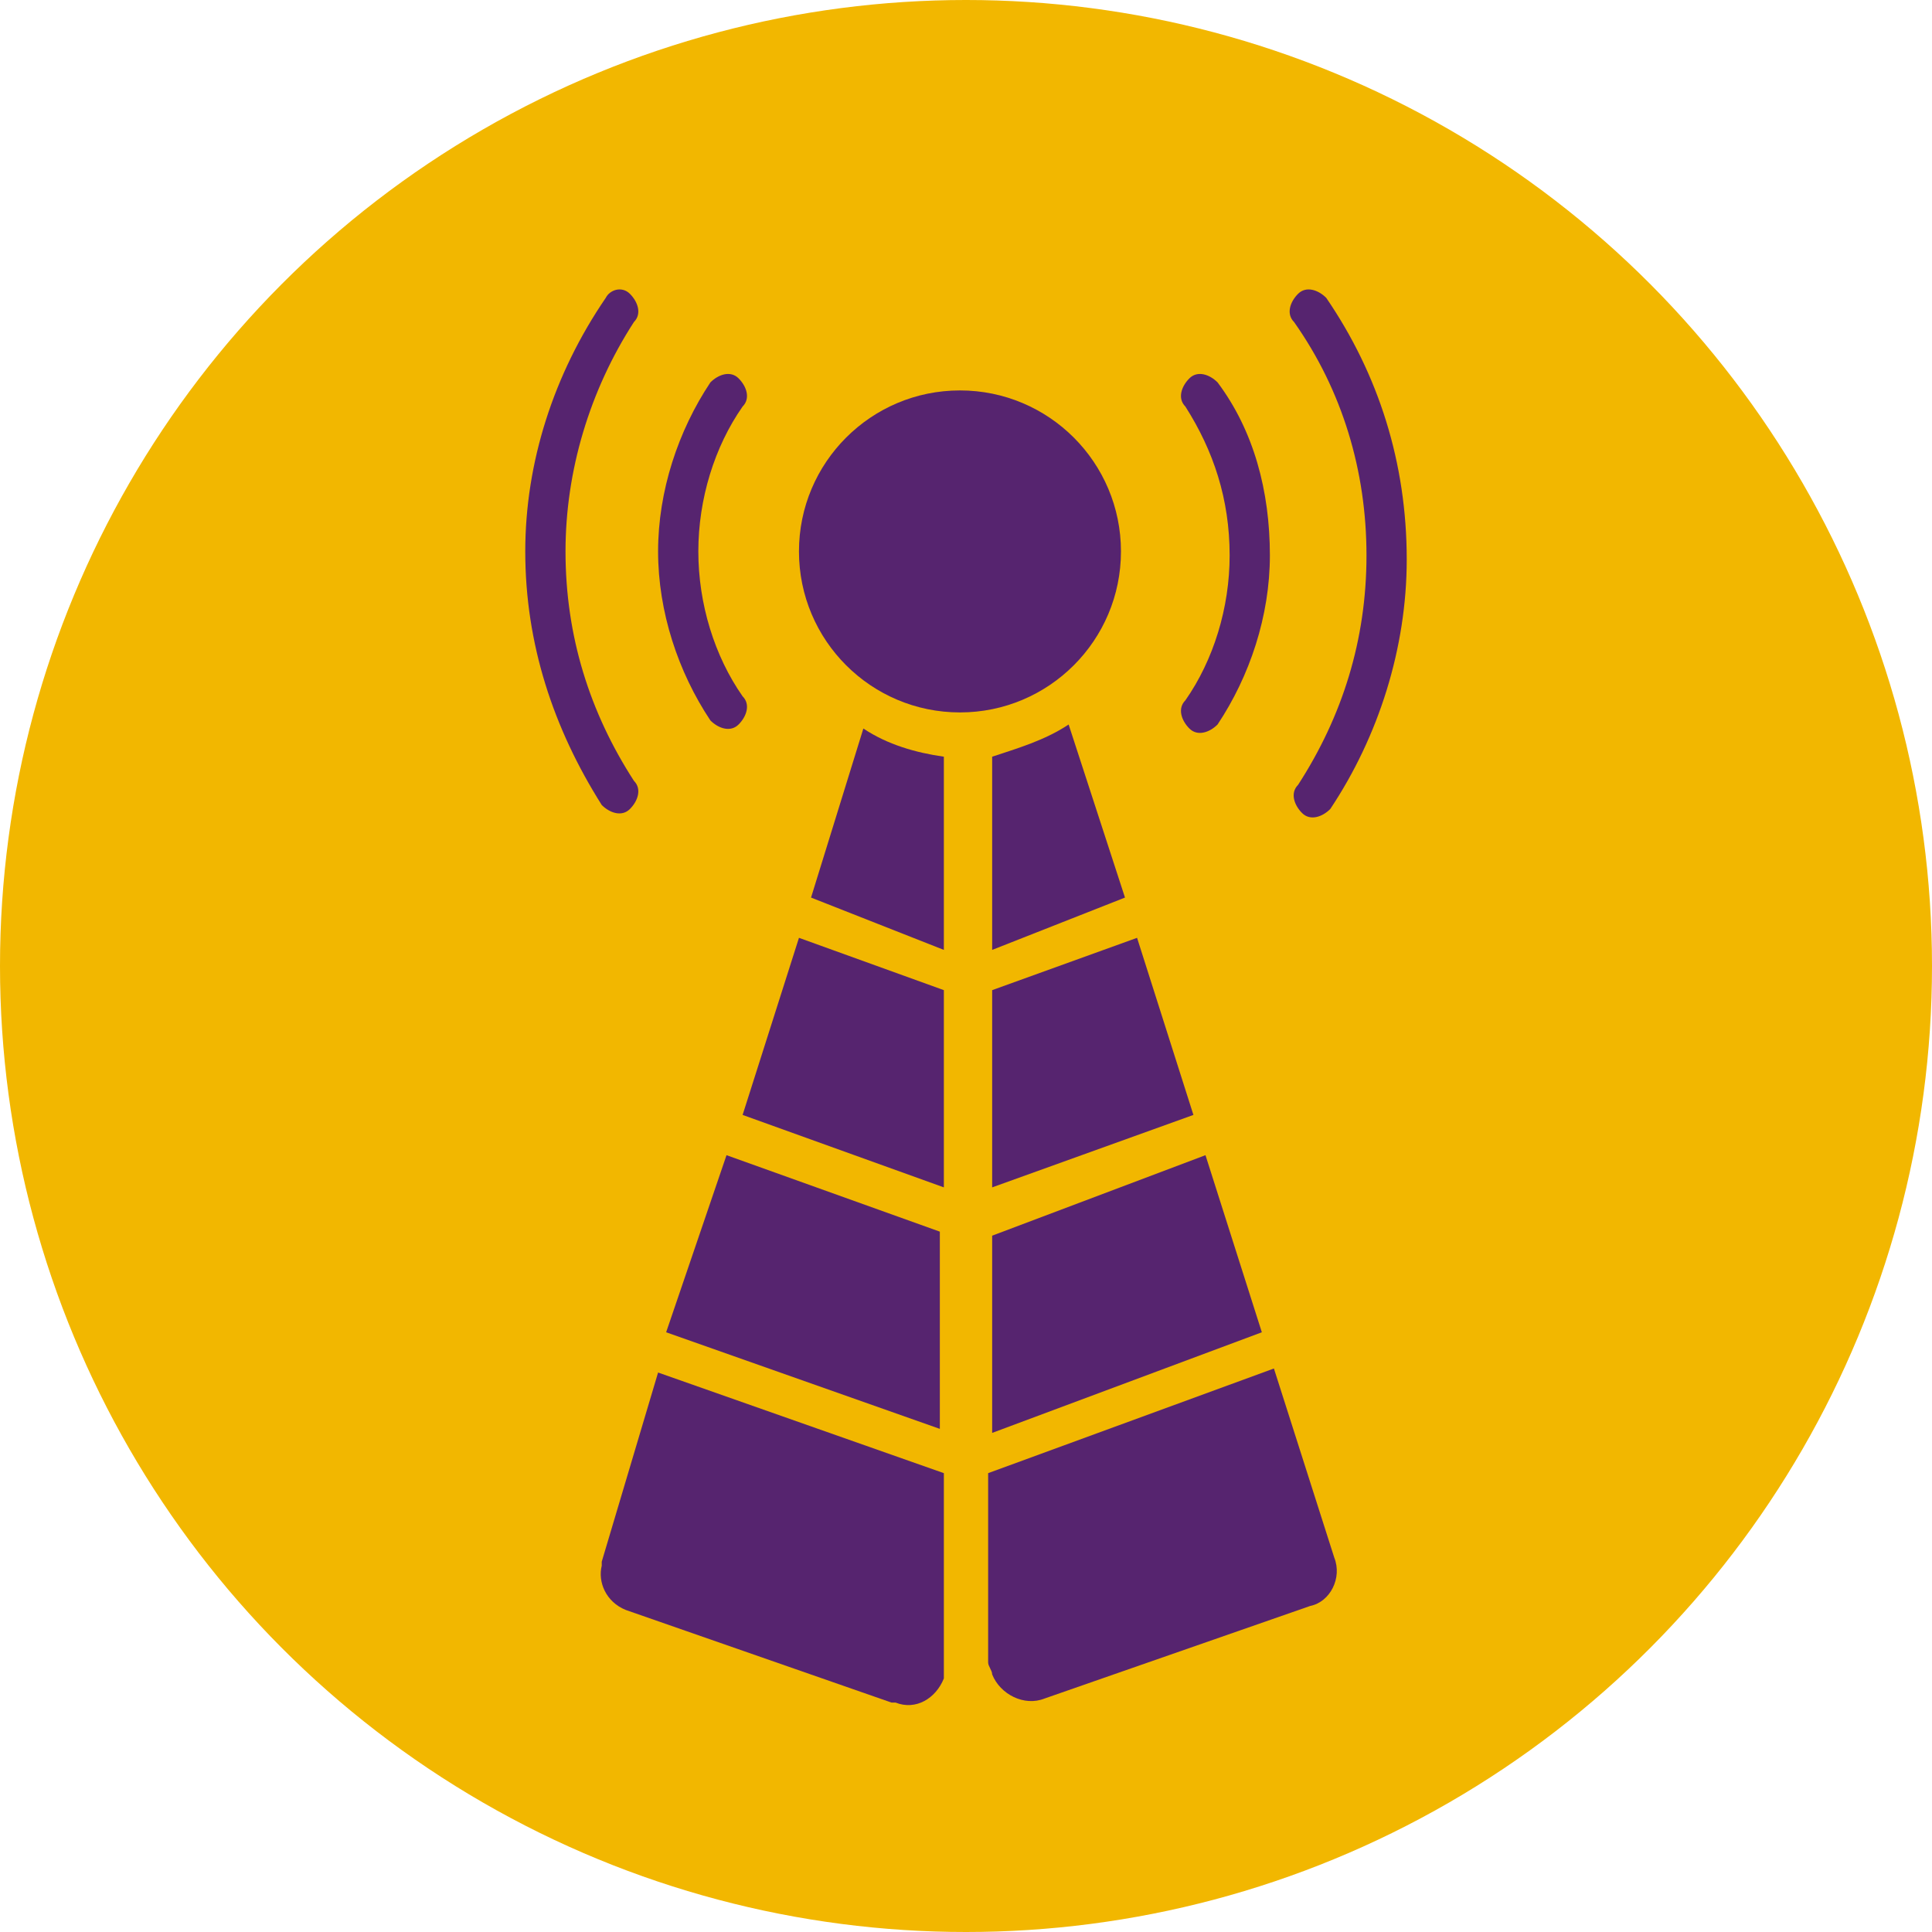
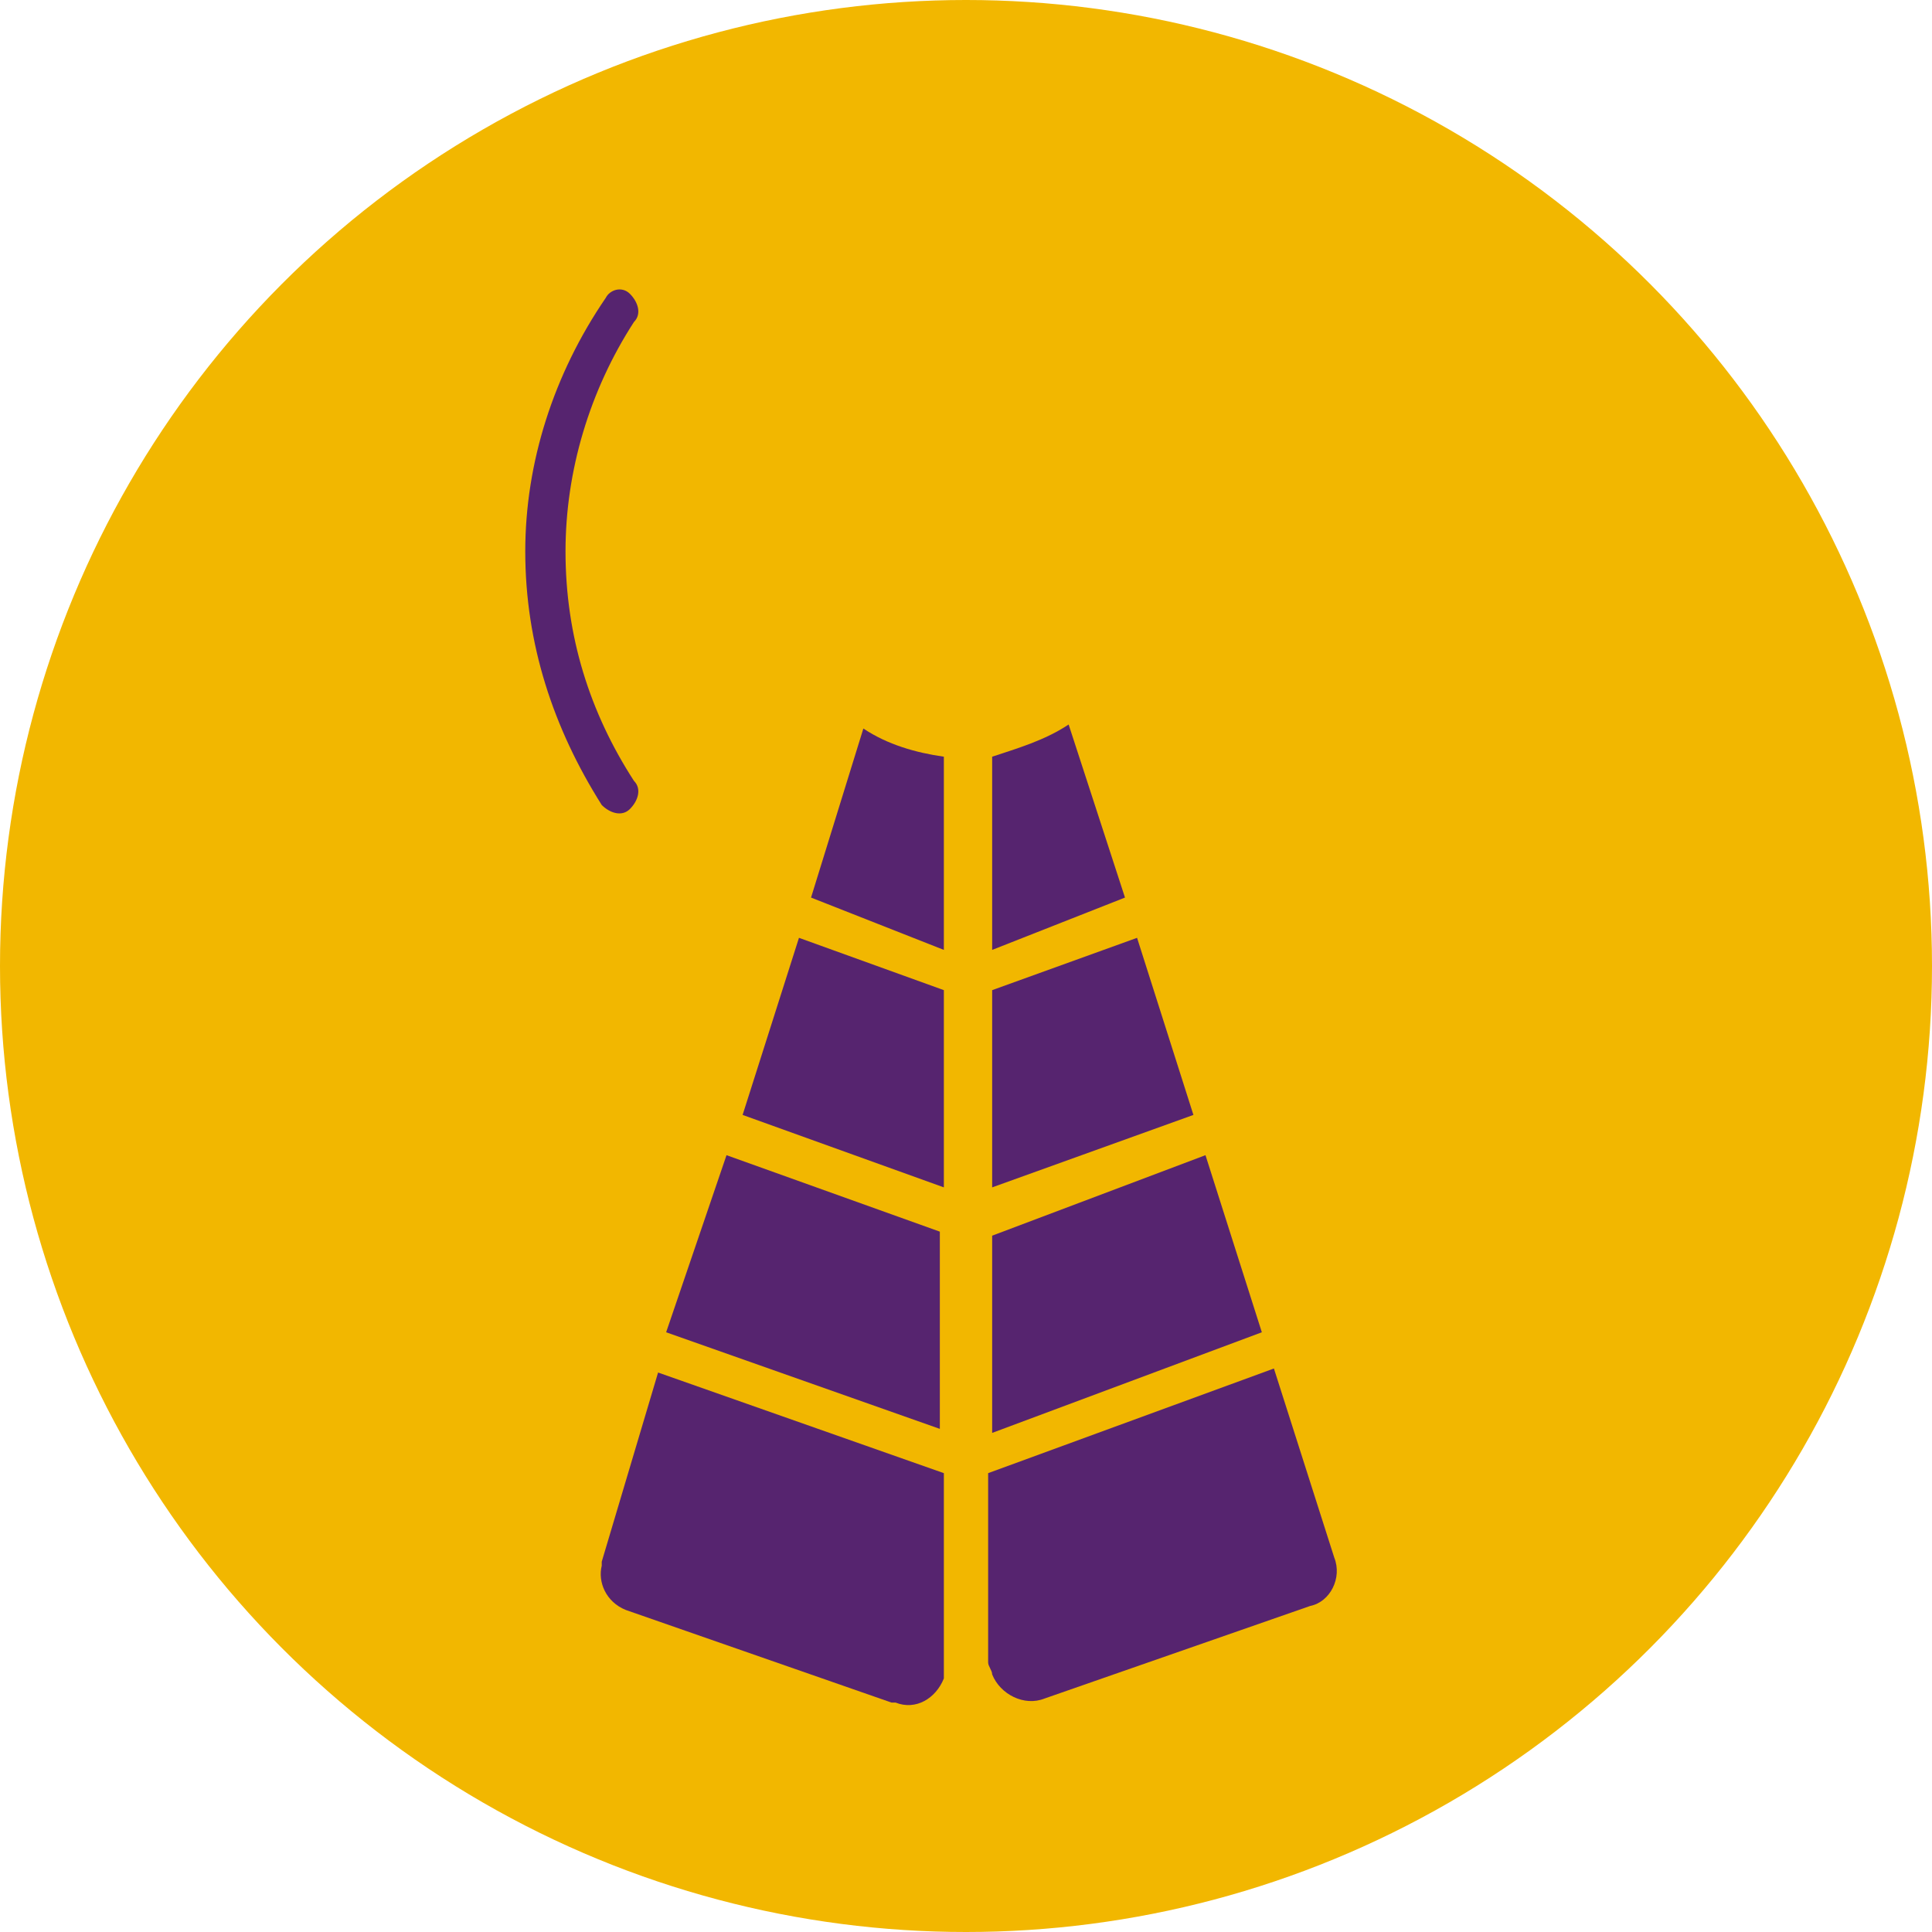
<svg xmlns="http://www.w3.org/2000/svg" version="1.1" id="Ebene_1" x="0px" y="0px" viewBox="0 0 48 48" style="enable-background:new 0 0 48 48;" xml:space="preserve">
  <style type="text/css">
	.st0{fill-rule:evenodd;clip-rule:evenodd;fill:#F2B700;}
	.st1{fill-rule:evenodd;clip-rule:evenodd;fill:#56246F;}
	.st2{fill:#56246F;}
</style>
  <g id="Kategorie-_x2F_-Base-_x2F_-Telekommunikation">
    <circle id="Base" class="st0" cx="24" cy="24" r="24" />
    <g id="Group" transform="translate(14.85, 18)">
      <path id="Combined-Shape" class="st1" d="M16.8,16l1.5,4.7c0.2,0.5-0.1,1.1-0.6,1.2l-6.6,2.3c-0.5,0.2-1.1-0.1-1.3-0.6    c0-0.1-0.1-0.2-0.1-0.3l0-4.7L16.8,16z M15.1,10.7l1.4,4.4l-6.7,2.5v-4.9L15.1,10.7z M13.4,5.3l1.4,4.4l-5,1.8V6.6L13.4,5.3z     M11.7,0l1.4,4.3L9.8,5.6l0-4.8C10.4,0.6,11.1,0.4,11.7,0z" />
      <path id="Combined-Shape_00000093169528981810566150000004269710500792286651_" class="st1" d="M1.5,16.1l7.1,2.5l0,4.8    c0,0.1,0,0.2,0,0.2l0,0.1c-0.2,0.5-0.7,0.8-1.2,0.6l-0.1,0l-6.6-2.3c-0.5-0.2-0.7-0.7-0.6-1.1l0-0.1L1.5,16.1z M3.2,10.7l5.3,1.9    v4.9l-6.8-2.4L3.2,10.7z M5,5.3l3.6,1.3v4.9l-5-1.8L5,5.3z M8.6,0.8l0,4.8L5.3,4.3l1.3-4.2C7.2,0.5,7.9,0.7,8.6,0.8z" />
    </g>
    <g id="Group-3" transform="translate(13.05, 7.2)">
-       <circle id="Oval" class="st1" cx="10.8" cy="6.5" r="4" />
-       <path id="Oval_00000137134101489920634280000004845418677602847135_" class="st2" d="M4.6,2.3C4.8,2.1,5.1,2,5.3,2.2    s0.3,0.5,0.1,0.7C4.7,3.9,4.3,5.2,4.3,6.5c0,1.3,0.4,2.6,1.1,3.6c0.2,0.2,0.1,0.5-0.1,0.7s-0.5,0.1-0.7-0.1C3.8,9.5,3.3,8,3.3,6.5    C3.3,5,3.8,3.5,4.6,2.3z" />
      <path id="Oval_00000099660360575086983740000010750726233680380078_" class="st2" d="M2,0.2C2.1,0,2.4-0.1,2.6,0.1    s0.3,0.5,0.1,0.7C1.6,2.5,1,4.5,1,6.5c0,2.1,0.6,4,1.7,5.7c0.2,0.2,0.1,0.5-0.1,0.7S2.1,13,1.9,12.8C0.7,10.9,0,8.8,0,6.5    C0,4.3,0.7,2.1,2,0.2z" />
-       <path id="Oval_00000065063450780512441120000013779235225568052623_" class="st2" d="M19.9,0.2c-0.2-0.2-0.5-0.3-0.7-0.1    s-0.3,0.5-0.1,0.7c1.2,1.7,1.8,3.7,1.8,5.8c0,2.1-0.6,4-1.7,5.7c-0.2,0.2-0.1,0.5,0.1,0.7c0.2,0.2,0.5,0.1,0.7-0.1    c1.2-1.8,1.9-4,1.9-6.2C21.9,4.3,21.2,2.1,19.9,0.2z" />
-       <path id="Oval_00000088822065392776164290000009785153721474837168_" class="st2" d="M17.2,2.3c-0.2-0.2-0.5-0.3-0.7-0.1    s-0.3,0.5-0.1,0.7c0.7,1.1,1.1,2.3,1.1,3.7c0,1.3-0.4,2.6-1.1,3.6c-0.2,0.2-0.1,0.5,0.1,0.7c0.2,0.2,0.5,0.1,0.7-0.1    c0.8-1.2,1.3-2.7,1.3-4.2C18.5,5,18.1,3.5,17.2,2.3z" />
    </g>
  </g>
</svg>